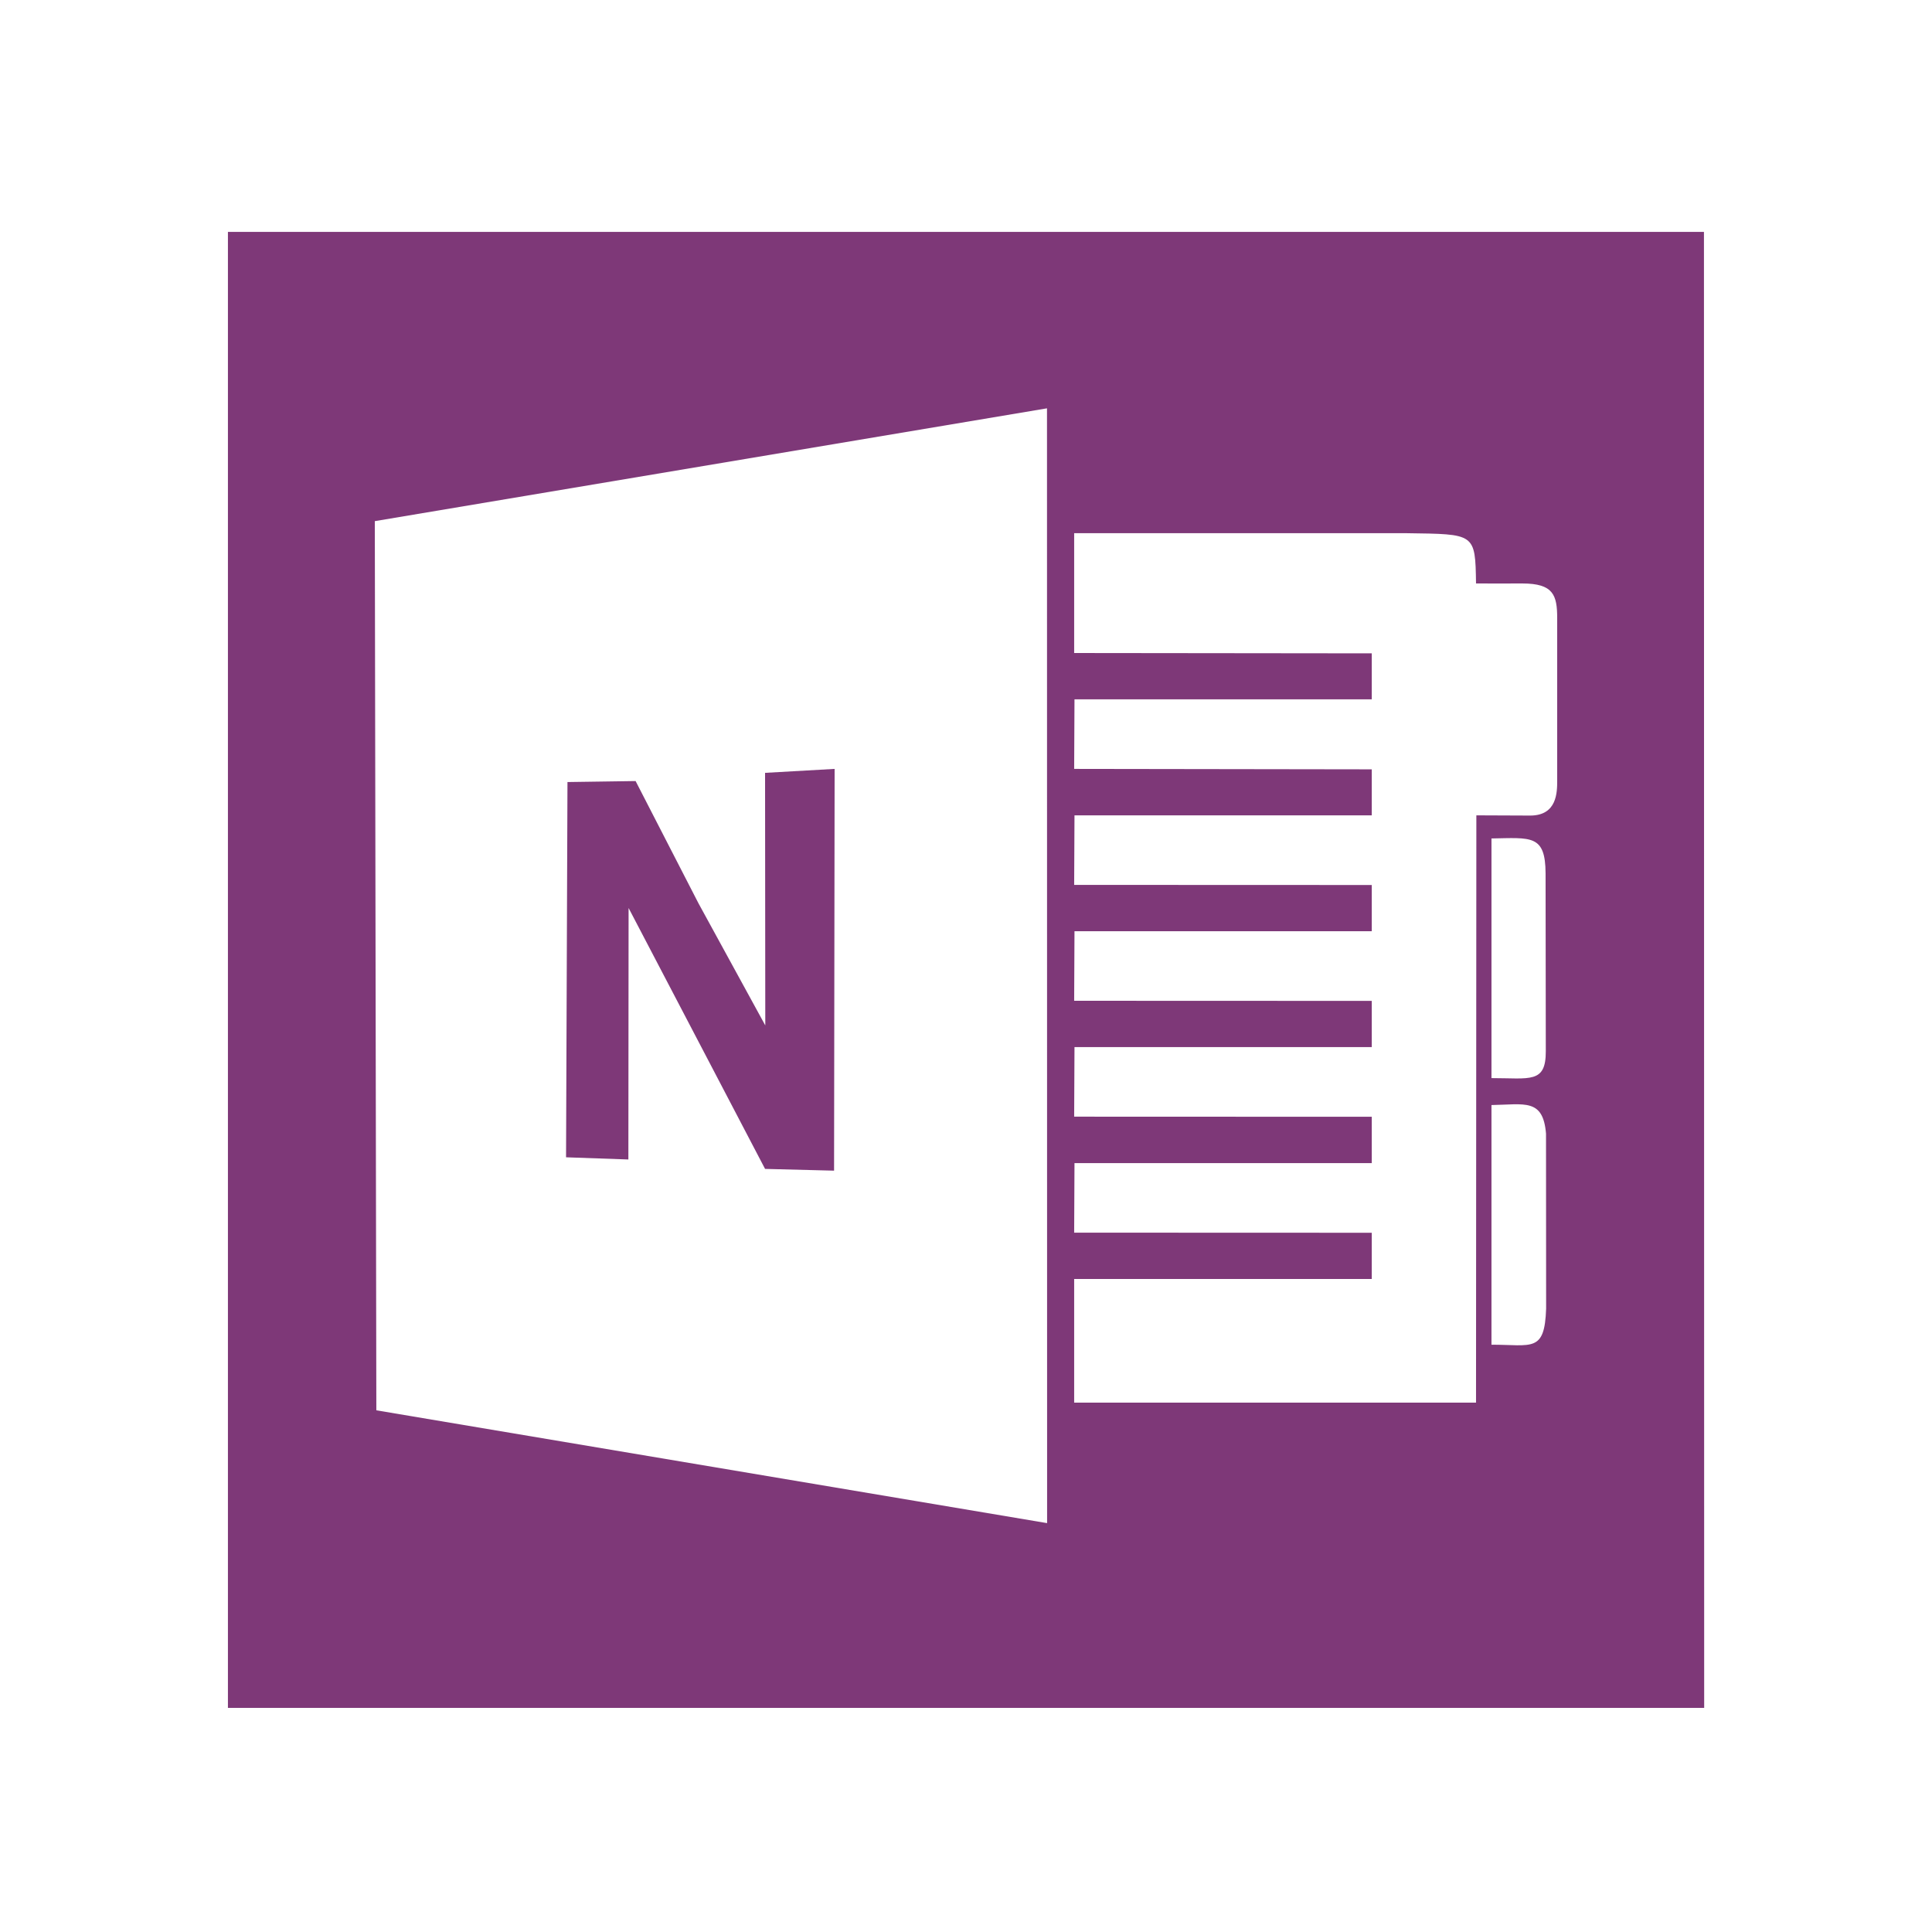
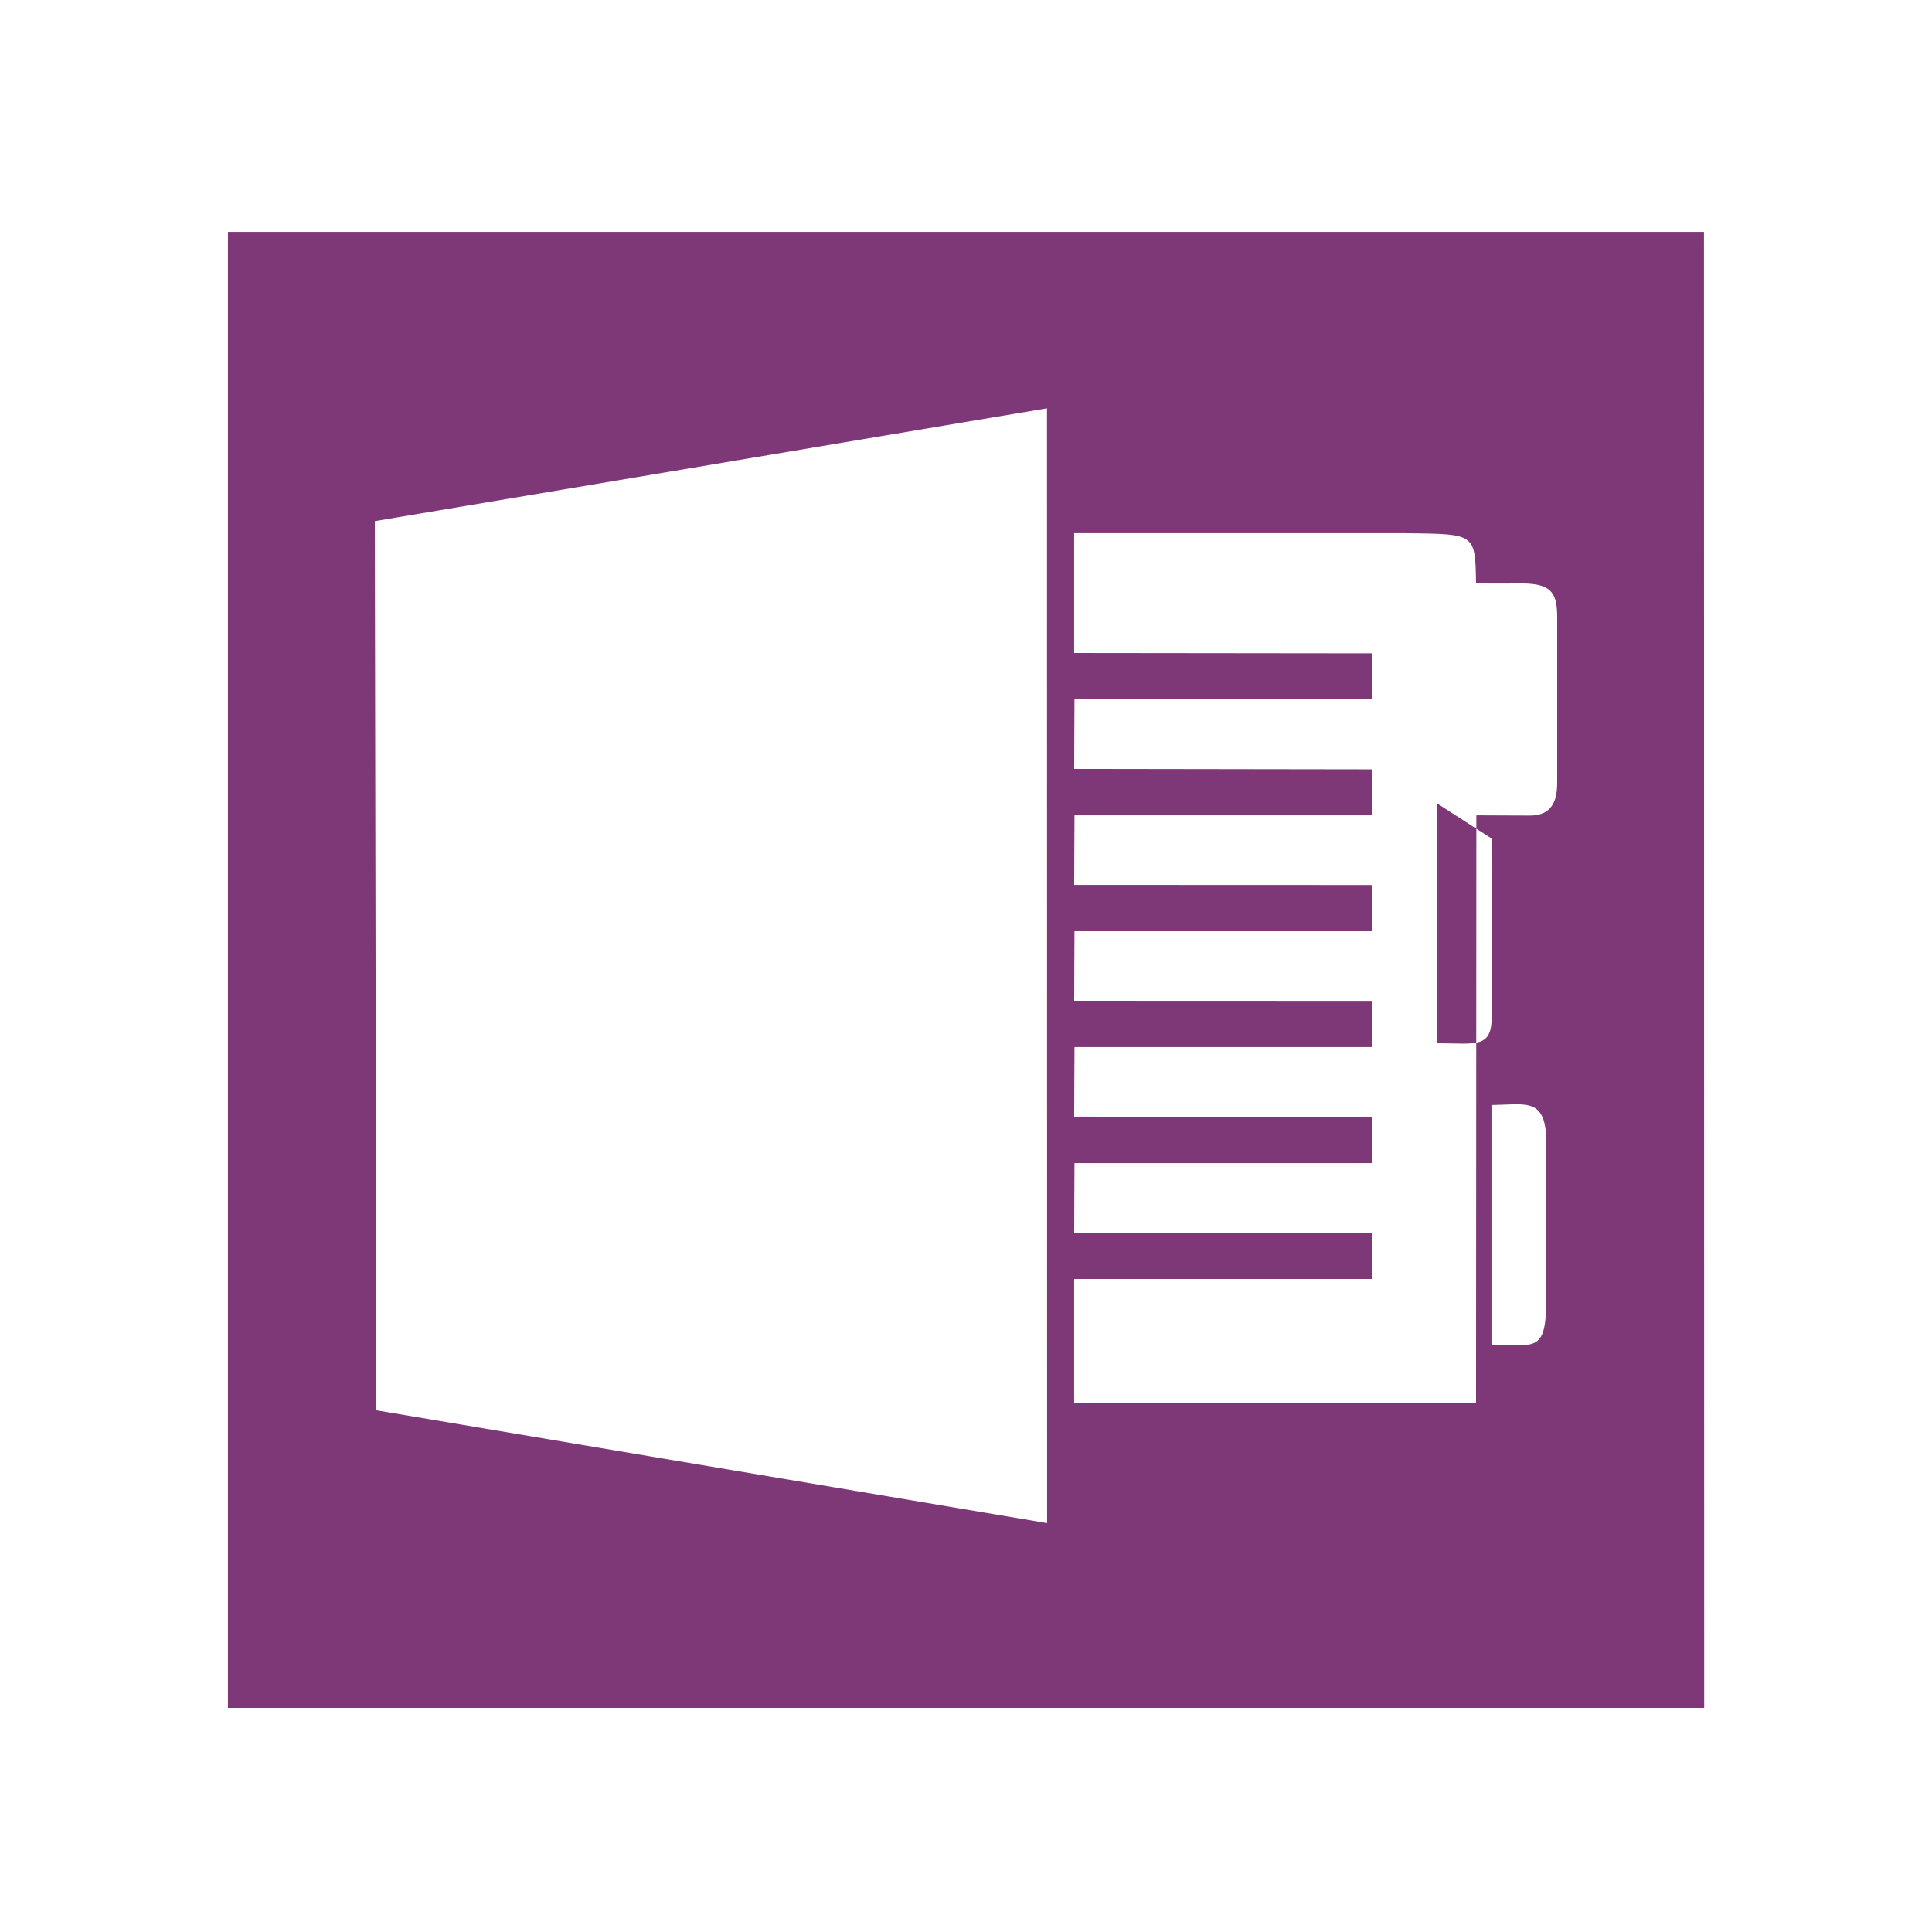
<svg xmlns="http://www.w3.org/2000/svg" height="176.389mm" style="shape-rendering:geometricPrecision; text-rendering:geometricPrecision; image-rendering:optimizeQuality; fill-rule:evenodd; clip-rule:evenodd" version="1.1" viewBox="0 0 17639 17639" width="176.389mm" xml:space="preserve">
  <defs>
    <style type="text/css">
   
    .fil0 {fill:#7E3878}
   
  </style>
  </defs>
  <g id="Layer_x0020_1">
    <g id="_784529152">
-       <path class="fil0" d="M3422 4758l6137 -1030 1 10178 -6124 -1030 -14 -8118zm10195 7519l0 -2188c303,-5 471,-63 498,261l1 1598c-14,403 -128,329 -499,329zm0 -4622c362,-6 492,-37 494,318l2 1624c1,297 -143,246 -496,246l0 -2188zm-3810 -2787l3034 0c627,9 628,-3 635,459 138,1 282,0 423,0 283,0 318,106 318,317 0,494 0,1148 0,1482 0,106 0,320 -247,320l-491 -2 -3 5362 -3669 0 0 -1129 2717 0 0 -422 -2717 -1 3 -635 2714 0 0 -423 -2717 -1 3 -635 2714 0 0 -422 -2717 -1 3 -635 2714 0 0 -422 -2717 -1 3 -635 2714 0 0 -420 -2717 -4 3 -635 2714 0 0 -420 -2717 -3 0 -1094zm-7726 10725l13478 0 -2 -13476 -13476 0 0 13476z" />
-       <polygon class="fil0" points="6987,9362 6377,8247 5803,7131 5181,7140 5168,10566 5737,10586 5739,8290 6985,10672 7615,10688 7620,7020 6985,7056 " />
+       <path class="fil0" d="M3422 4758l6137 -1030 1 10178 -6124 -1030 -14 -8118zm10195 7519l0 -2188c303,-5 471,-63 498,261l1 1598c-14,403 -128,329 -499,329zm0 -4622l2 1624c1,297 -143,246 -496,246l0 -2188zm-3810 -2787l3034 0c627,9 628,-3 635,459 138,1 282,0 423,0 283,0 318,106 318,317 0,494 0,1148 0,1482 0,106 0,320 -247,320l-491 -2 -3 5362 -3669 0 0 -1129 2717 0 0 -422 -2717 -1 3 -635 2714 0 0 -423 -2717 -1 3 -635 2714 0 0 -422 -2717 -1 3 -635 2714 0 0 -422 -2717 -1 3 -635 2714 0 0 -420 -2717 -4 3 -635 2714 0 0 -420 -2717 -3 0 -1094zm-7726 10725l13478 0 -2 -13476 -13476 0 0 13476z" />
    </g>
  </g>
</svg>